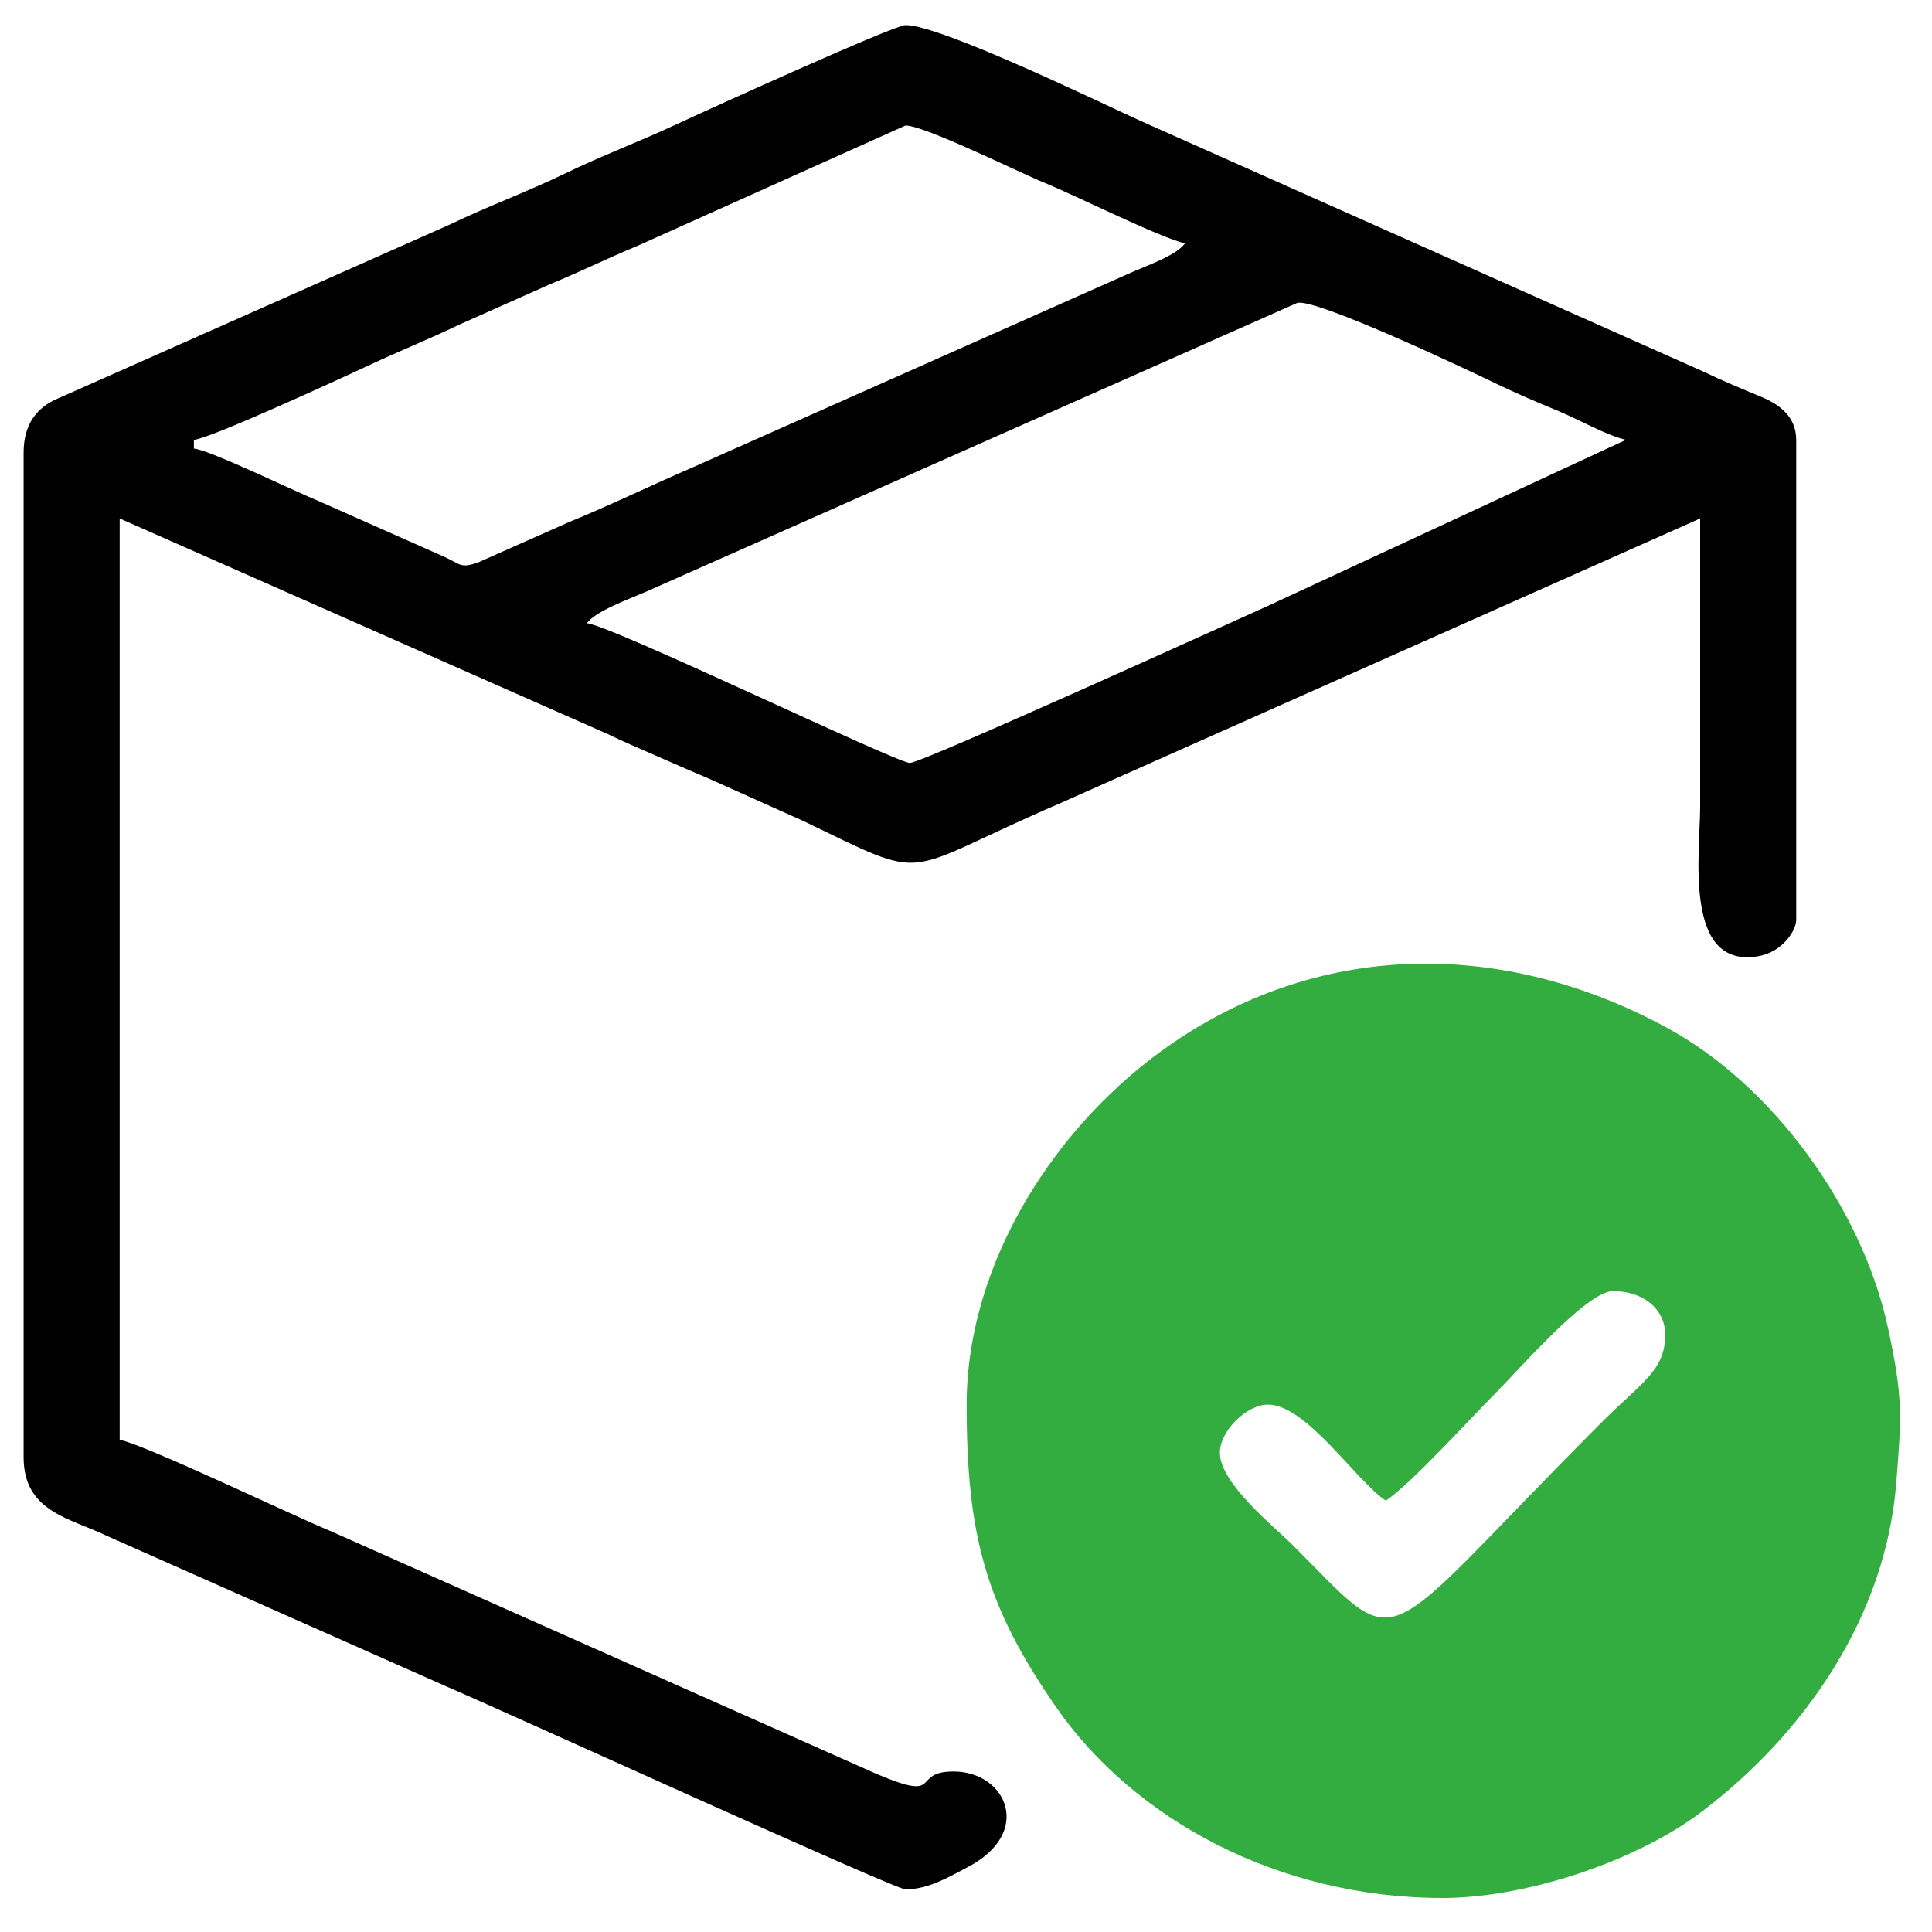
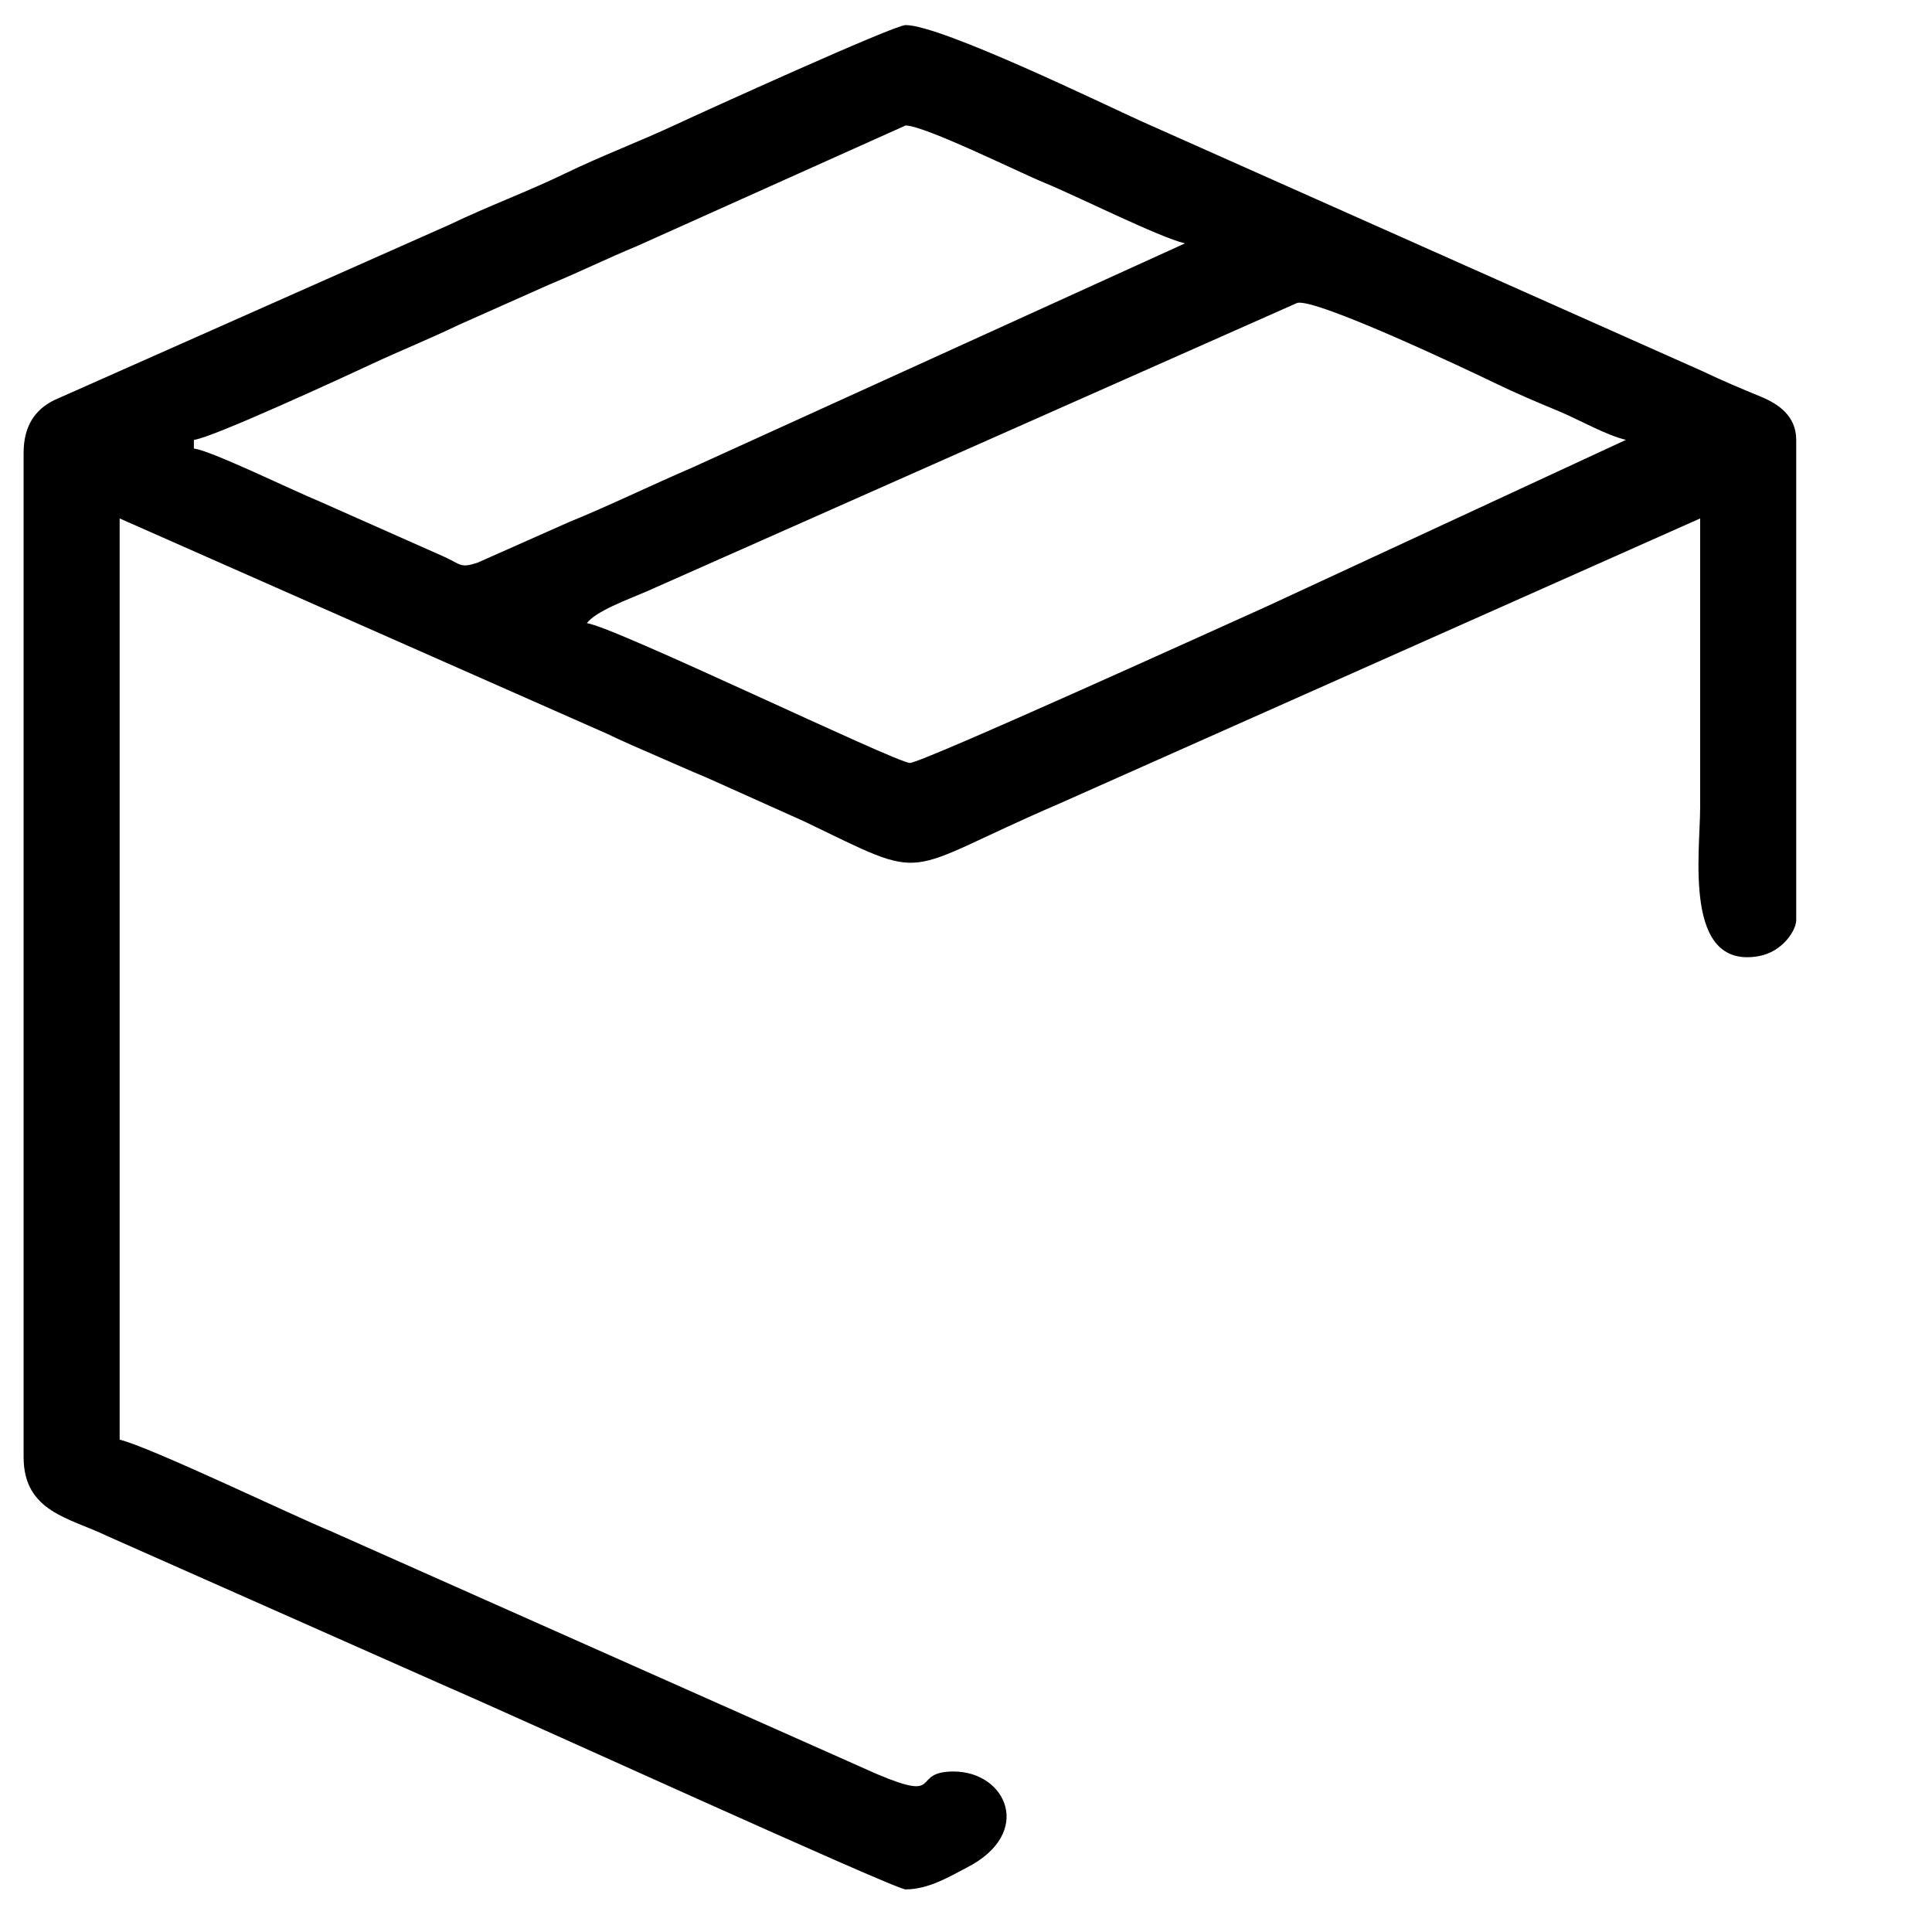
<svg xmlns="http://www.w3.org/2000/svg" width="1080" height="1080" viewBox="0 0 1080 1080" xml:space="preserve">
  <desc>Created with Fabric.js 5.2.4</desc>
  <defs> </defs>
  <g transform="matrix(1 0 0 1 540 540)" id="7a360f39-c41a-4eee-8c7f-6729a0e59a6d"> </g>
  <g transform="matrix(1 0 0 1 540 540)" id="fae8a97b-beb8-4b93-8ff4-1dd138fbd18a">
    <rect style="stroke: none; stroke-width: 1; stroke-dasharray: none; stroke-linecap: butt; stroke-dashoffset: 0; stroke-linejoin: miter; stroke-miterlimit: 4; fill: rgb(255,255,255); fill-rule: nonzero; opacity: 1; visibility: hidden;" x="-540" y="-540" rx="0" ry="0" width="1080" height="1080" />
  </g>
  <g transform="matrix(2.53 0 0 2.53 540.07 539.93)">
    <g style="">
      <g transform="matrix(0.08 0 0 0.08 -12.42 -1.91)">
-         <path style="stroke: none; stroke-width: 1; stroke-dasharray: none; stroke-linecap: butt; stroke-dashoffset: 0; stroke-linejoin: miter; stroke-miterlimit: 4; fill: rgb(0,0,0); fill-rule: evenodd; opacity: 1;" transform=" translate(-2447.89, -2574.51)" d="M 2447.9 2037.91 C 2410.49 2037.91 1622.91 1657.64 1555.56 1652.04 C 1579.89 1618.83 1667.65 1587.1 1720.92 1564.16 L 3517.51 767.39 C 3568.83 753.61 3990.72 953.37 4063.75 988.81 C 4119.77 1015.99 4177.18 1040.36 4239.53 1066.26 C 4295.9 1089.68 4370.61 1132.79 4425.5 1145.57 L 3436.9 1604.01 C 3334.41 1650.05 2480.95 2037.91 2447.89 2037.91 z M 470.29 1169.69 L 470.29 1145.57 C 517.22 1141.67 888.88 970.05 960.64 936.52 C 1044.34 897.42 1118.66 867.96 1201.83 828.01 L 1452.13 716.56 C 1540.45 679.87 1606.84 646.58 1695.16 609.9 L 2435.83 277.35 C 2488.46 277.35 2753.01 408.54 2820.01 435.81 C 2906.4 470.97 3136.49 586.37 3207.58 602.93 C 3182.47 637.21 3106.68 661.95 3050.61 687.14 L 1848.41 1221.38 C 1730.47 1272.16 1617.56 1327.43 1505.62 1372.99 L 1254.08 1484.64 C 1205.45 1500.96 1208.06 1489.4 1160.95 1468.16 L 818.28 1316.09 C 747.07 1287.11 514.03 1173.34 470.28 1169.69 z M 1.7053025658242404e-13 1181.75 L 1.7053025658242404e-13 3955.23 C 1.7053025658242404e-13 4106.57 127.89 4123.18 229.11 4172.29 L 1173.14 4590.88 C 1353.82 4668.68 2406.4 5149.03 2435.84 5149.03 C 2500.93 5149.03 2559.81 5112.02 2604.86 5088.94 C 2791.75 4993.21 2713.99 4823.45 2568.48 4823.45 C 2447.18 4823.45 2544.83 4909.97 2356.52 4830.44 L 845.79 4158.53 C 747.21 4118.41 347.6 3926.17 265.28 3906.99 L 265.28 1362.62 L 1611.81 1957.52 C 1656.91 1979.18 1699.97 1997.85 1745.02 2017.24 C 1800.21 2041.01 1832.15 2055.93 1888.09 2079.17 L 2154.44 2198.69 C 2513.31 2371.07 2407.98 2345.1 2861.33 2149.89 L 4630.49 1362.62 C 4630.49 1627.91 4630.49 1893.2 4630.49 2158.49 C 4630.49 2285.89 4582.88 2607.66 4791.11 2571.72 C 4858.5 2560.09 4895.78 2499.67 4895.78 2472.02 L 4895.78 1145.57 C 4895.78 1078.23 4844.46 1045.54 4797.99 1026.31 C 4743.75 1003.87 4692.91 982.79 4638.52 956.67 L 3086.79 265.5 C 2989.64 221.86 2534.69 0 2435.83 0 C 2404.14 0 1874.64 240.64 1804.73 273.3 C 1698.83 322.78 1596.35 360.96 1495.26 410 C 1391.62 460.28 1285.17 499.05 1177.71 550.67 L 83.62 1036.26 C 32.44 1062.08 -3.410605131648481e-13 1106.22 -3.410605131648481e-13 1181.75 z" stroke-linecap="round" />
+         <path style="stroke: none; stroke-width: 1; stroke-dasharray: none; stroke-linecap: butt; stroke-dashoffset: 0; stroke-linejoin: miter; stroke-miterlimit: 4; fill: rgb(0,0,0); fill-rule: evenodd; opacity: 1;" transform=" translate(-2447.89, -2574.51)" d="M 2447.9 2037.91 C 2410.49 2037.91 1622.91 1657.64 1555.56 1652.04 C 1579.89 1618.83 1667.65 1587.1 1720.92 1564.16 L 3517.51 767.39 C 3568.83 753.61 3990.72 953.37 4063.75 988.81 C 4119.77 1015.99 4177.18 1040.36 4239.53 1066.26 C 4295.9 1089.68 4370.61 1132.79 4425.5 1145.57 L 3436.9 1604.01 C 3334.41 1650.05 2480.95 2037.91 2447.89 2037.91 z M 470.29 1169.69 L 470.29 1145.57 C 517.22 1141.67 888.88 970.05 960.64 936.52 C 1044.34 897.42 1118.66 867.96 1201.83 828.01 L 1452.13 716.56 C 1540.45 679.87 1606.84 646.58 1695.16 609.9 L 2435.83 277.35 C 2488.46 277.35 2753.01 408.54 2820.01 435.81 C 2906.4 470.97 3136.49 586.37 3207.58 602.93 L 1848.41 1221.38 C 1730.47 1272.16 1617.56 1327.43 1505.62 1372.99 L 1254.08 1484.64 C 1205.45 1500.96 1208.06 1489.4 1160.95 1468.16 L 818.28 1316.09 C 747.07 1287.11 514.03 1173.34 470.28 1169.69 z M 1.7053025658242404e-13 1181.75 L 1.7053025658242404e-13 3955.23 C 1.7053025658242404e-13 4106.57 127.89 4123.18 229.11 4172.29 L 1173.14 4590.88 C 1353.82 4668.68 2406.4 5149.03 2435.84 5149.03 C 2500.93 5149.03 2559.81 5112.02 2604.86 5088.94 C 2791.75 4993.21 2713.99 4823.45 2568.48 4823.45 C 2447.18 4823.45 2544.83 4909.97 2356.52 4830.44 L 845.79 4158.53 C 747.21 4118.41 347.6 3926.17 265.28 3906.99 L 265.28 1362.62 L 1611.81 1957.52 C 1656.91 1979.18 1699.97 1997.85 1745.02 2017.24 C 1800.21 2041.01 1832.15 2055.93 1888.09 2079.17 L 2154.44 2198.69 C 2513.31 2371.07 2407.98 2345.1 2861.33 2149.89 L 4630.49 1362.62 C 4630.49 1627.91 4630.49 1893.2 4630.49 2158.49 C 4630.49 2285.89 4582.88 2607.66 4791.11 2571.72 C 4858.5 2560.09 4895.78 2499.67 4895.78 2472.02 L 4895.78 1145.57 C 4895.78 1078.23 4844.46 1045.54 4797.99 1026.31 C 4743.75 1003.87 4692.91 982.79 4638.52 956.67 L 3086.79 265.5 C 2989.64 221.86 2534.69 0 2435.83 0 C 2404.14 0 1874.64 240.64 1804.73 273.3 C 1698.83 322.78 1596.35 360.96 1495.26 410 C 1391.62 460.28 1285.17 499.05 1177.71 550.67 L 83.62 1036.26 C 32.44 1062.08 -3.410605131648481e-13 1106.22 -3.410605131648481e-13 1181.75 z" stroke-linecap="round" />
      </g>
      <g transform="matrix(0.08 0 0 0.08 103.23 102.73)">
-         <path style="stroke: none; stroke-width: 1; stroke-dasharray: none; stroke-linecap: butt; stroke-dashoffset: 0; stroke-linejoin: miter; stroke-miterlimit: 4; fill: rgb(52,173,64); fill-rule: evenodd; opacity: 1;" transform=" translate(-3869.46, -3858.77)" d="M 3738.17 4051.7 C 3655.36 3996.26 3518.94 3786.41 3412.59 3786.41 C 3353.21 3786.41 3279.95 3859.68 3279.95 3919.05 C 3279.95 4003.96 3428.73 4122.1 3481.93 4175.3 C 3795.44 4488.8 3696.6 4473.12 4338.1 3831.63 C 4443.51 3726.22 4509.93 3692.12 4509.93 3593.48 C 4509.93 3523.83 4451.05 3472.89 4365.22 3472.89 C 4293.61 3472.89 4100.48 3695.42 4042.66 3753.25 C 3969.85 3826.06 3809.16 4004.17 3738.18 4051.7 z M 2580.54 3786.41 C 2580.54 4144.8 2631.71 4340.19 2828.72 4623.51 C 3040.51 4928.08 3436.72 5149.03 3894.93 5149.03 C 4128.66 5149.03 4432.14 5046.03 4609.91 4911.39 C 4898.49 4692.83 5119.43 4369.16 5148.05 4002.5 C 5162.12 3822.31 5168.1 3769.43 5124.21 3570.05 C 5052.35 3243.64 4808.53 2905.05 4514.06 2745.22 C 4069.37 2503.86 3567.97 2501.93 3149.52 2787.78 C 2828.32 3007.2 2580.52 3393.39 2580.52 3786.41 z" stroke-linecap="round" />
-       </g>
+         </g>
    </g>
  </g>
</svg>